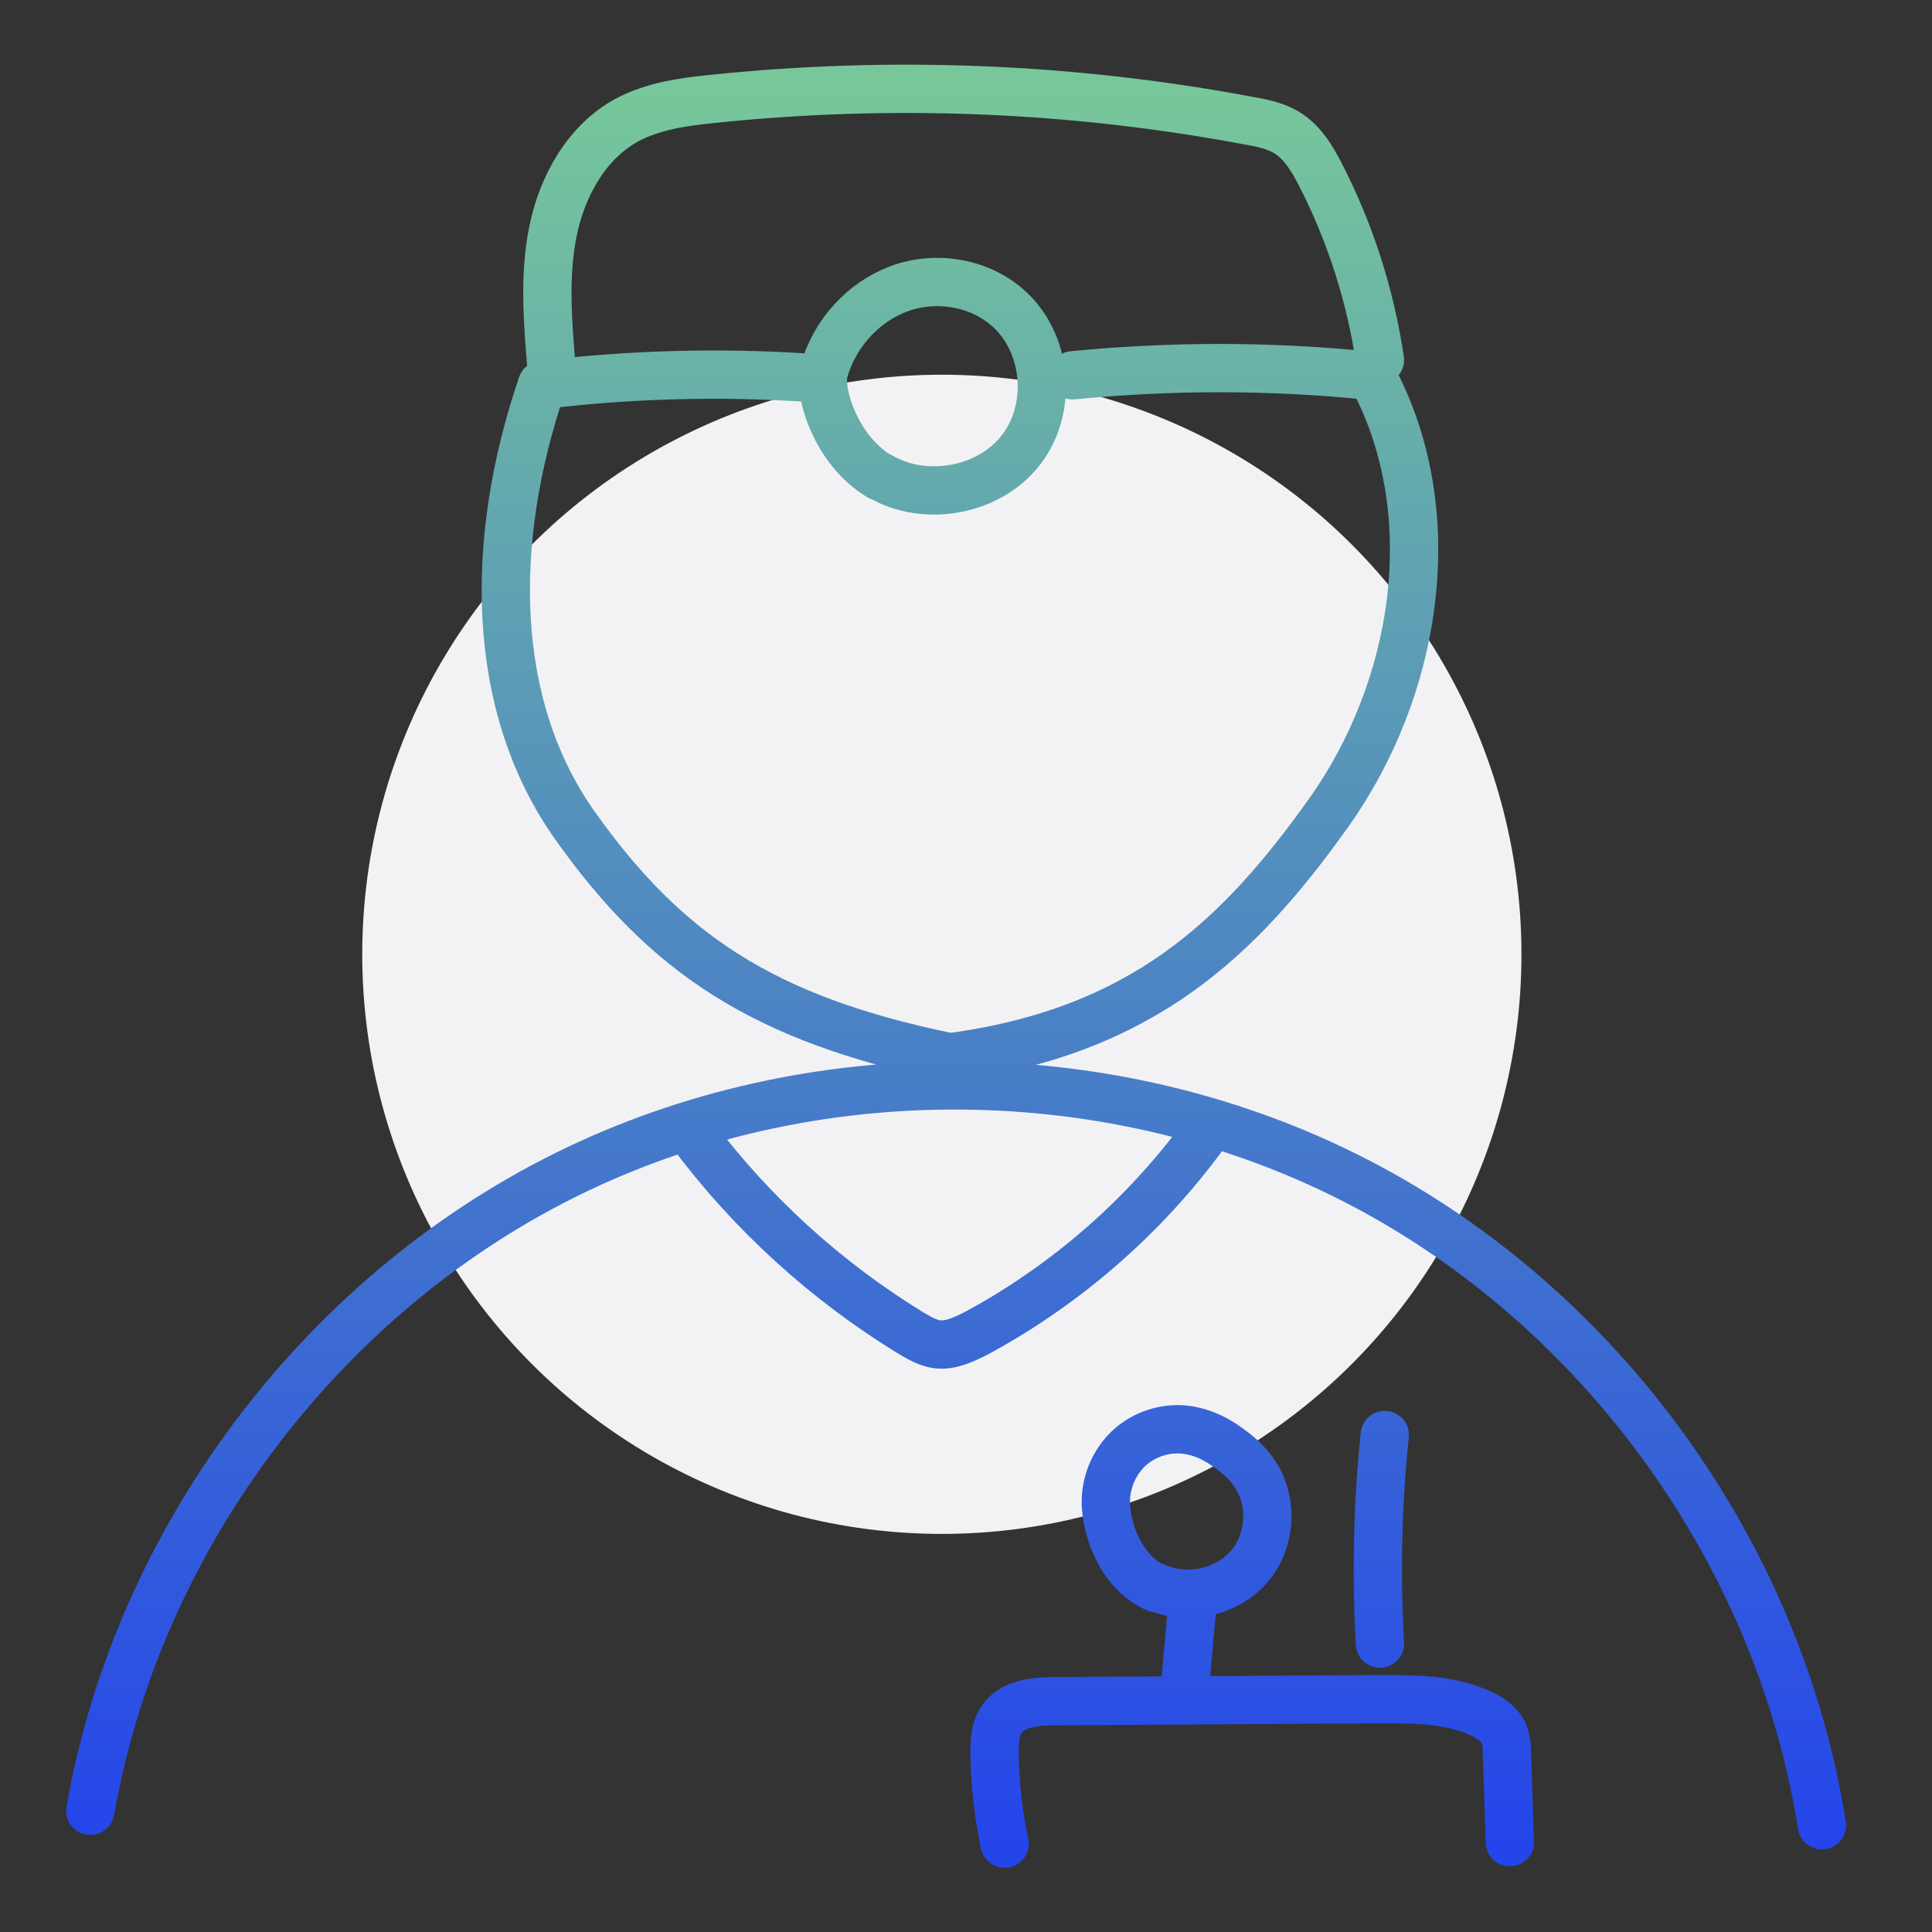
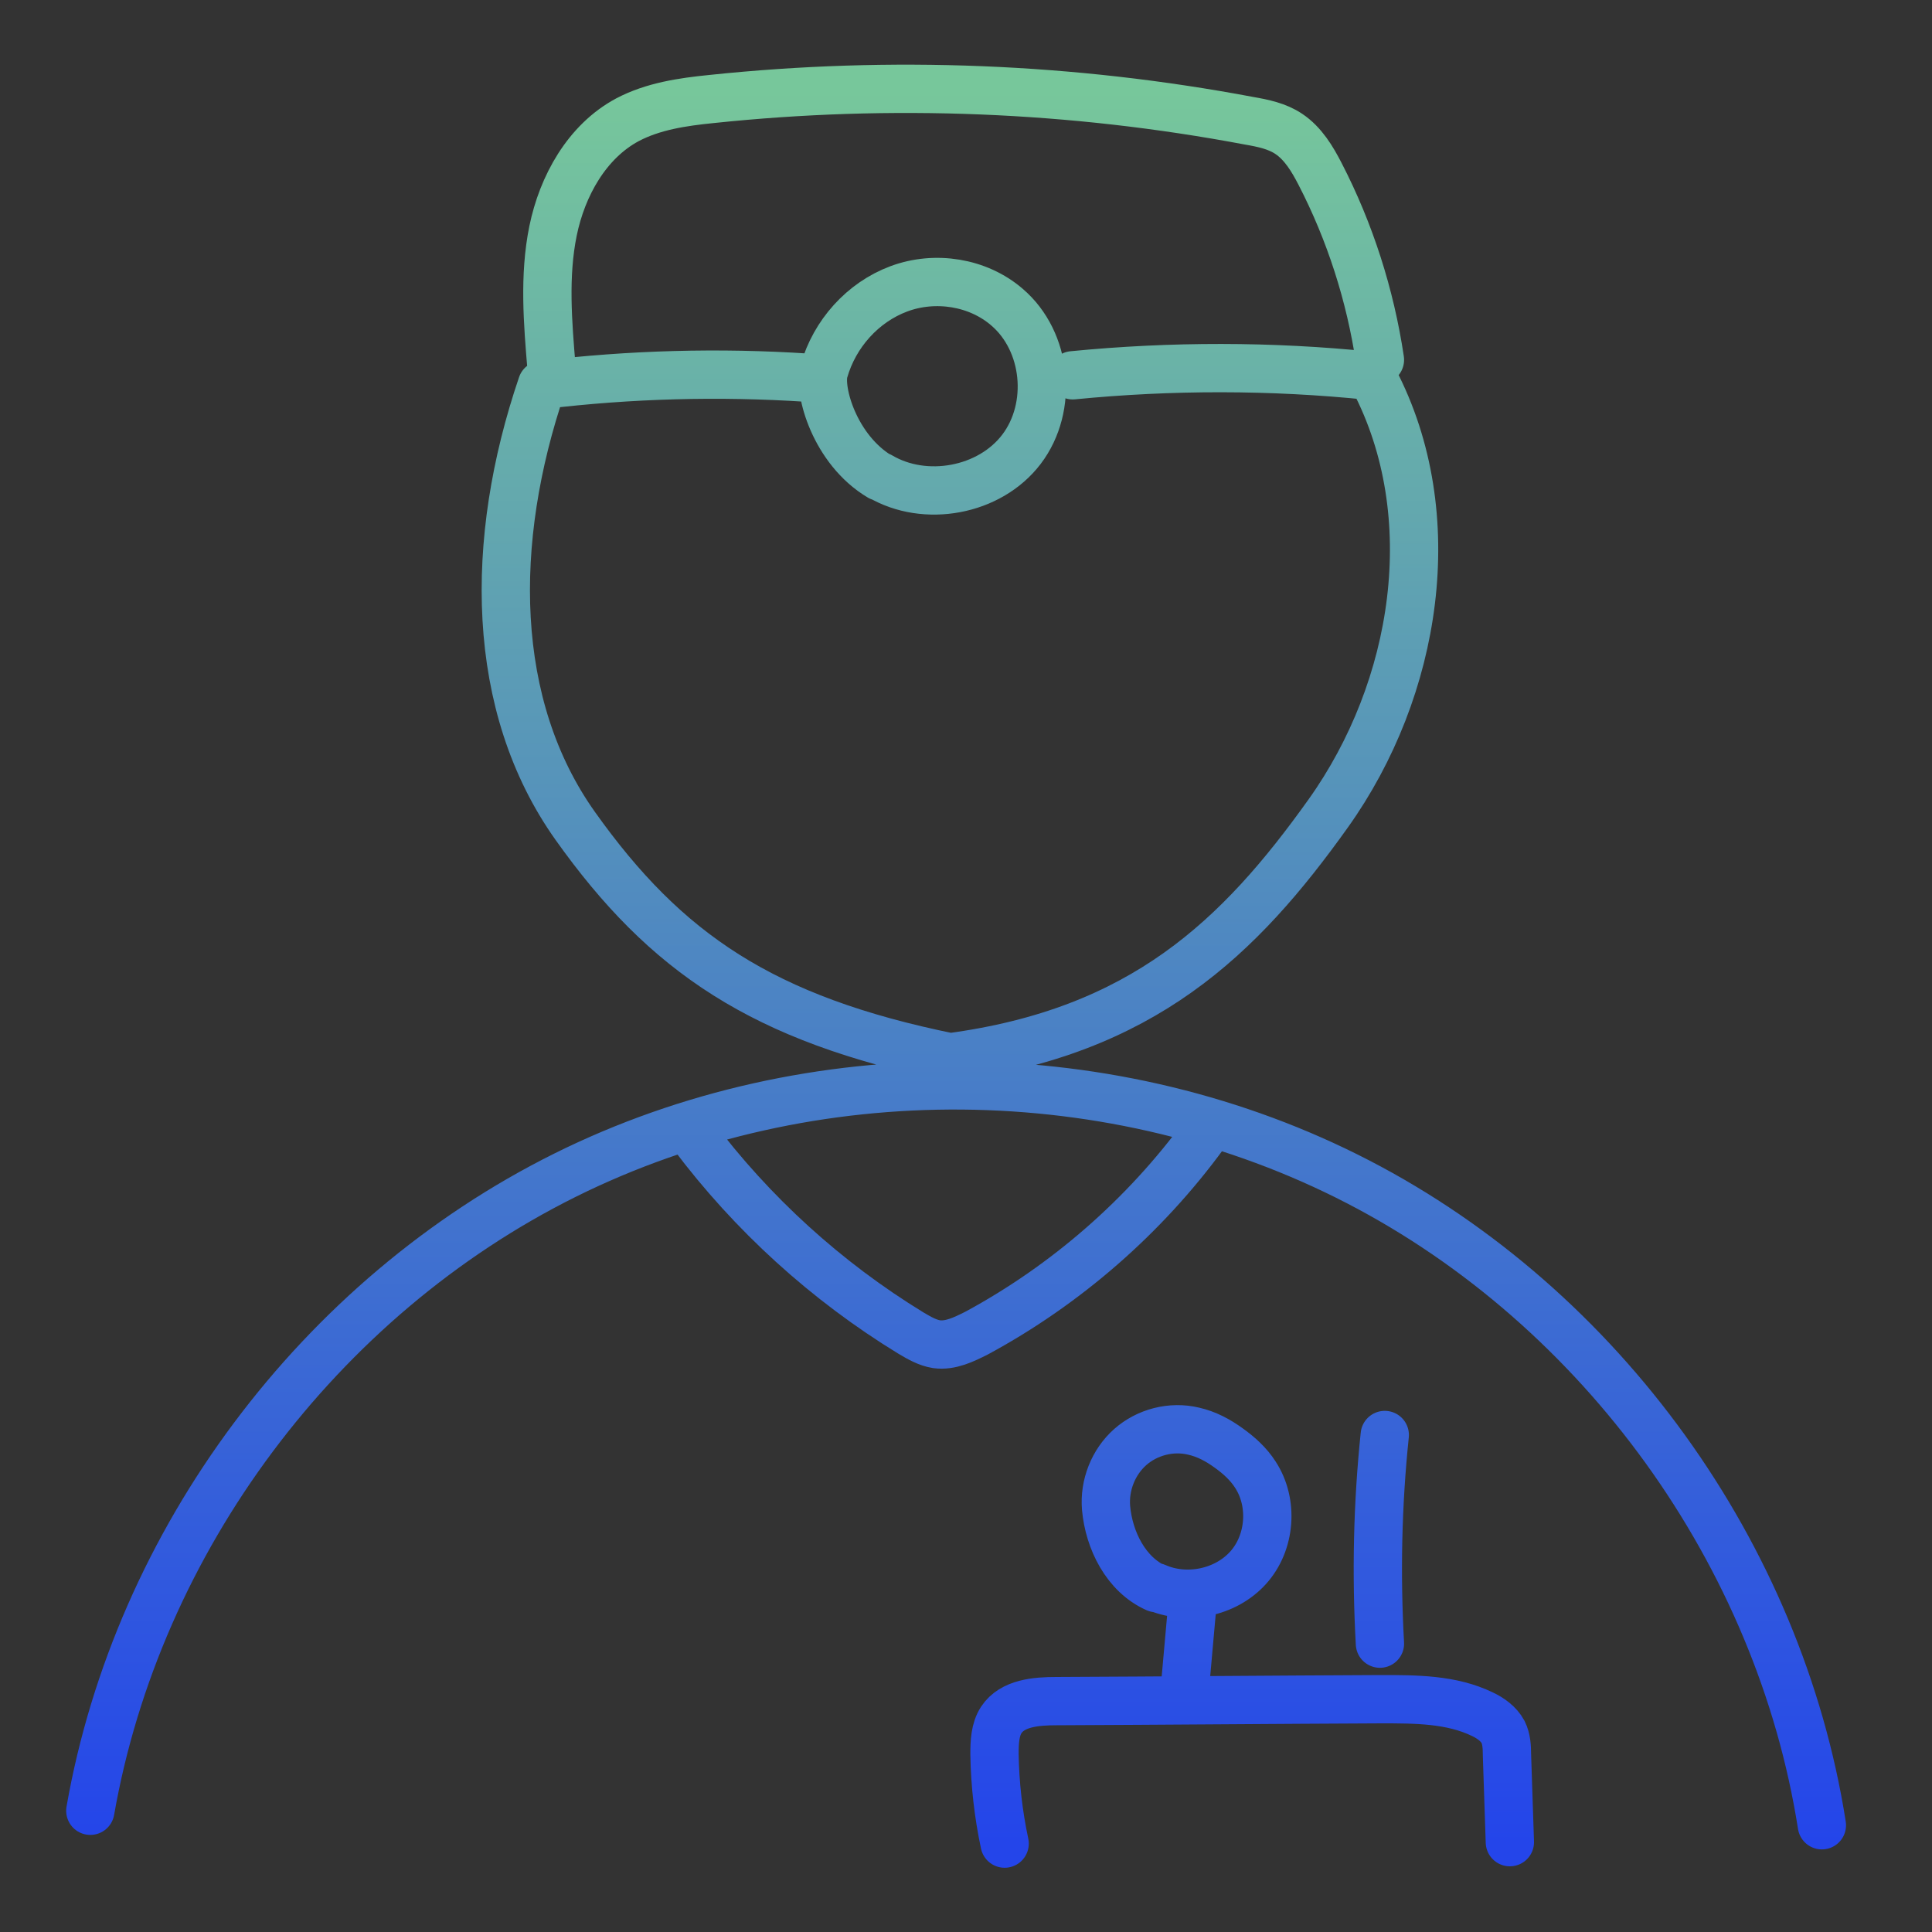
<svg xmlns="http://www.w3.org/2000/svg" width="80" height="80" viewBox="0 0 80 80" fill="none">
  <rect x="0" y="0" width="80" height="80" fill="#333333" stroke="none" />
-   <circle cx="39" cy="39.516" r="24" fill="#F2F2F4" />
  <path d="M3.74 74.98C5.7 63.78 13.22 53.72 23.4 48.66C33.58 43.6 46.16 43.72 56.24 48.94C66.32 54.16 73.68 64.36 75.44 75.58M33.44 15.64C29.78 15.4 26.08 15.5 22.44 15.94C20.24 22.4 20.28 29.22 23.82 34.2C27.56 39.46 31.58 42.2 39.34 43.78C47.3 42.72 51.32 38.84 55 33.68C58.68 28.52 59.82 21.34 56.9 15.74M56.72 15.56C52.64 15.14 48.5 15.14 44.42 15.54M57.14 14.9C56.74 12.22 55.9 9.6 54.66 7.2C54.34 6.58 53.96 5.94 53.36 5.54C52.88 5.22 52.3 5.1 51.72 5C44.4 3.62 36.88 3.32 29.46 4.1C28.26 4.22 27.04 4.4 25.98 4.96C24.3 5.86 23.28 7.7 22.9 9.56C22.52 11.42 22.68 13.36 22.84 15.26M28.68 46.98C31.14 50.26 34.22 53.06 37.72 55.2C38.06 55.4 38.4 55.6 38.78 55.66C39.36 55.74 39.92 55.46 40.44 55.2C44.14 53.2 47.4 50.36 49.88 46.96M57.34 59.42C57.04 62.3 56.98 65.18 57.14 68.06M49.36 66.58L49.08 69.72M62.52 76.28L62.4 72.66C62.4 72.34 62.38 72 62.24 71.72C62.06 71.38 61.72 71.14 61.38 70.98C60.1 70.36 58.62 70.36 57.2 70.36C52.72 70.38 48.22 70.42 43.74 70.44C42.9 70.44 41.92 70.52 41.46 71.22C41.2 71.62 41.18 72.14 41.18 72.64C41.2 73.88 41.34 75.12 41.6 76.34M36.44 19.72C38.3 20.82 40.98 20.34 42.3 18.6C43.62 16.86 43.36 14.14 41.7 12.72C40.5 11.68 38.72 11.4 37.22 11.96C35.72 12.52 34.56 13.82 34.12 15.36C33.88 16.16 34.56 18.62 36.44 19.74V19.72ZM47.86 65.72C49.12 66.28 50.74 65.96 51.68 64.92C52.62 63.88 52.74 62.22 51.98 61.06C51.7 60.62 51.3 60.26 50.88 59.96C50.44 59.64 49.96 59.38 49.42 59.26C48.5 59.04 47.5 59.3 46.8 59.92C46.1 60.54 45.72 61.5 45.8 62.44C45.92 63.78 46.62 65.2 47.88 65.76L47.86 65.72Z" stroke="url(#paint0_linear_1216_24753)" stroke-width="2" stroke-linecap="round" stroke-linejoin="round" />
  <defs>
    <linearGradient id="paint0_linear_1216_24753" x1="39.59" y1="3.677" x2="39.59" y2="76.34" gradientUnits="userSpaceOnUse">
      <stop stop-color="#77C79B" />
      <stop offset="1" stop-color="#2445EA" />
    </linearGradient>
  </defs>
</svg>